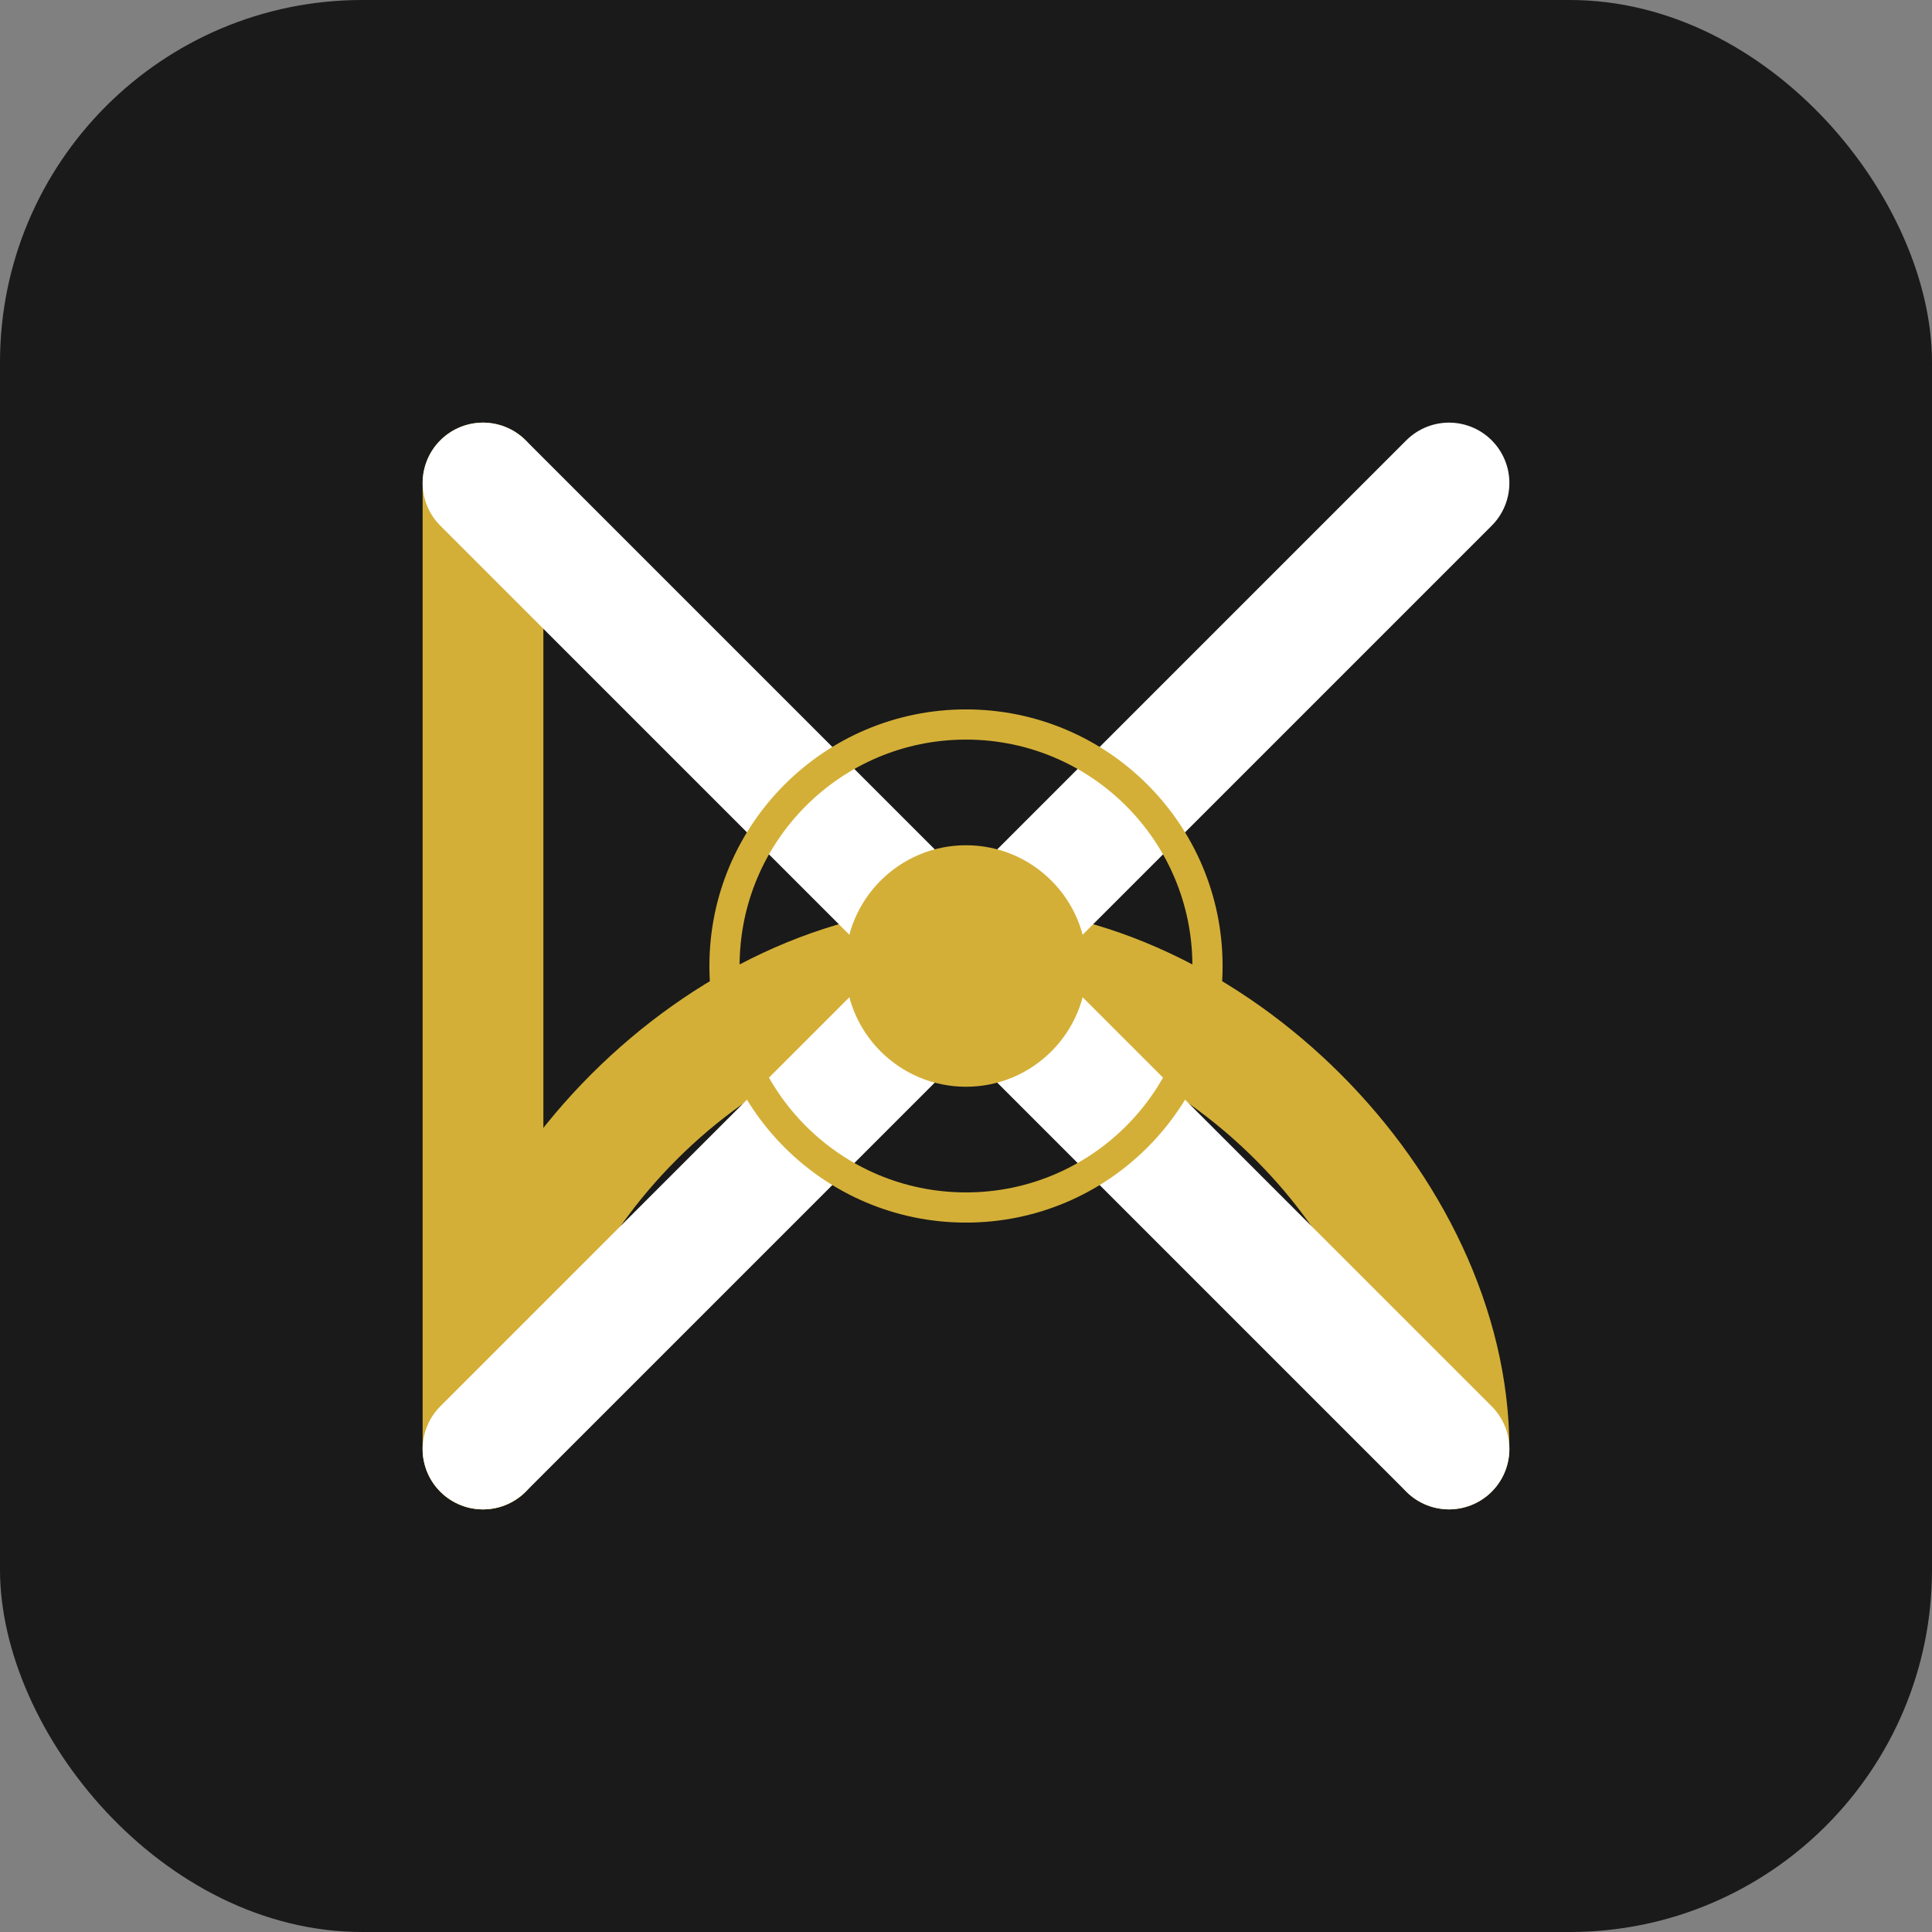
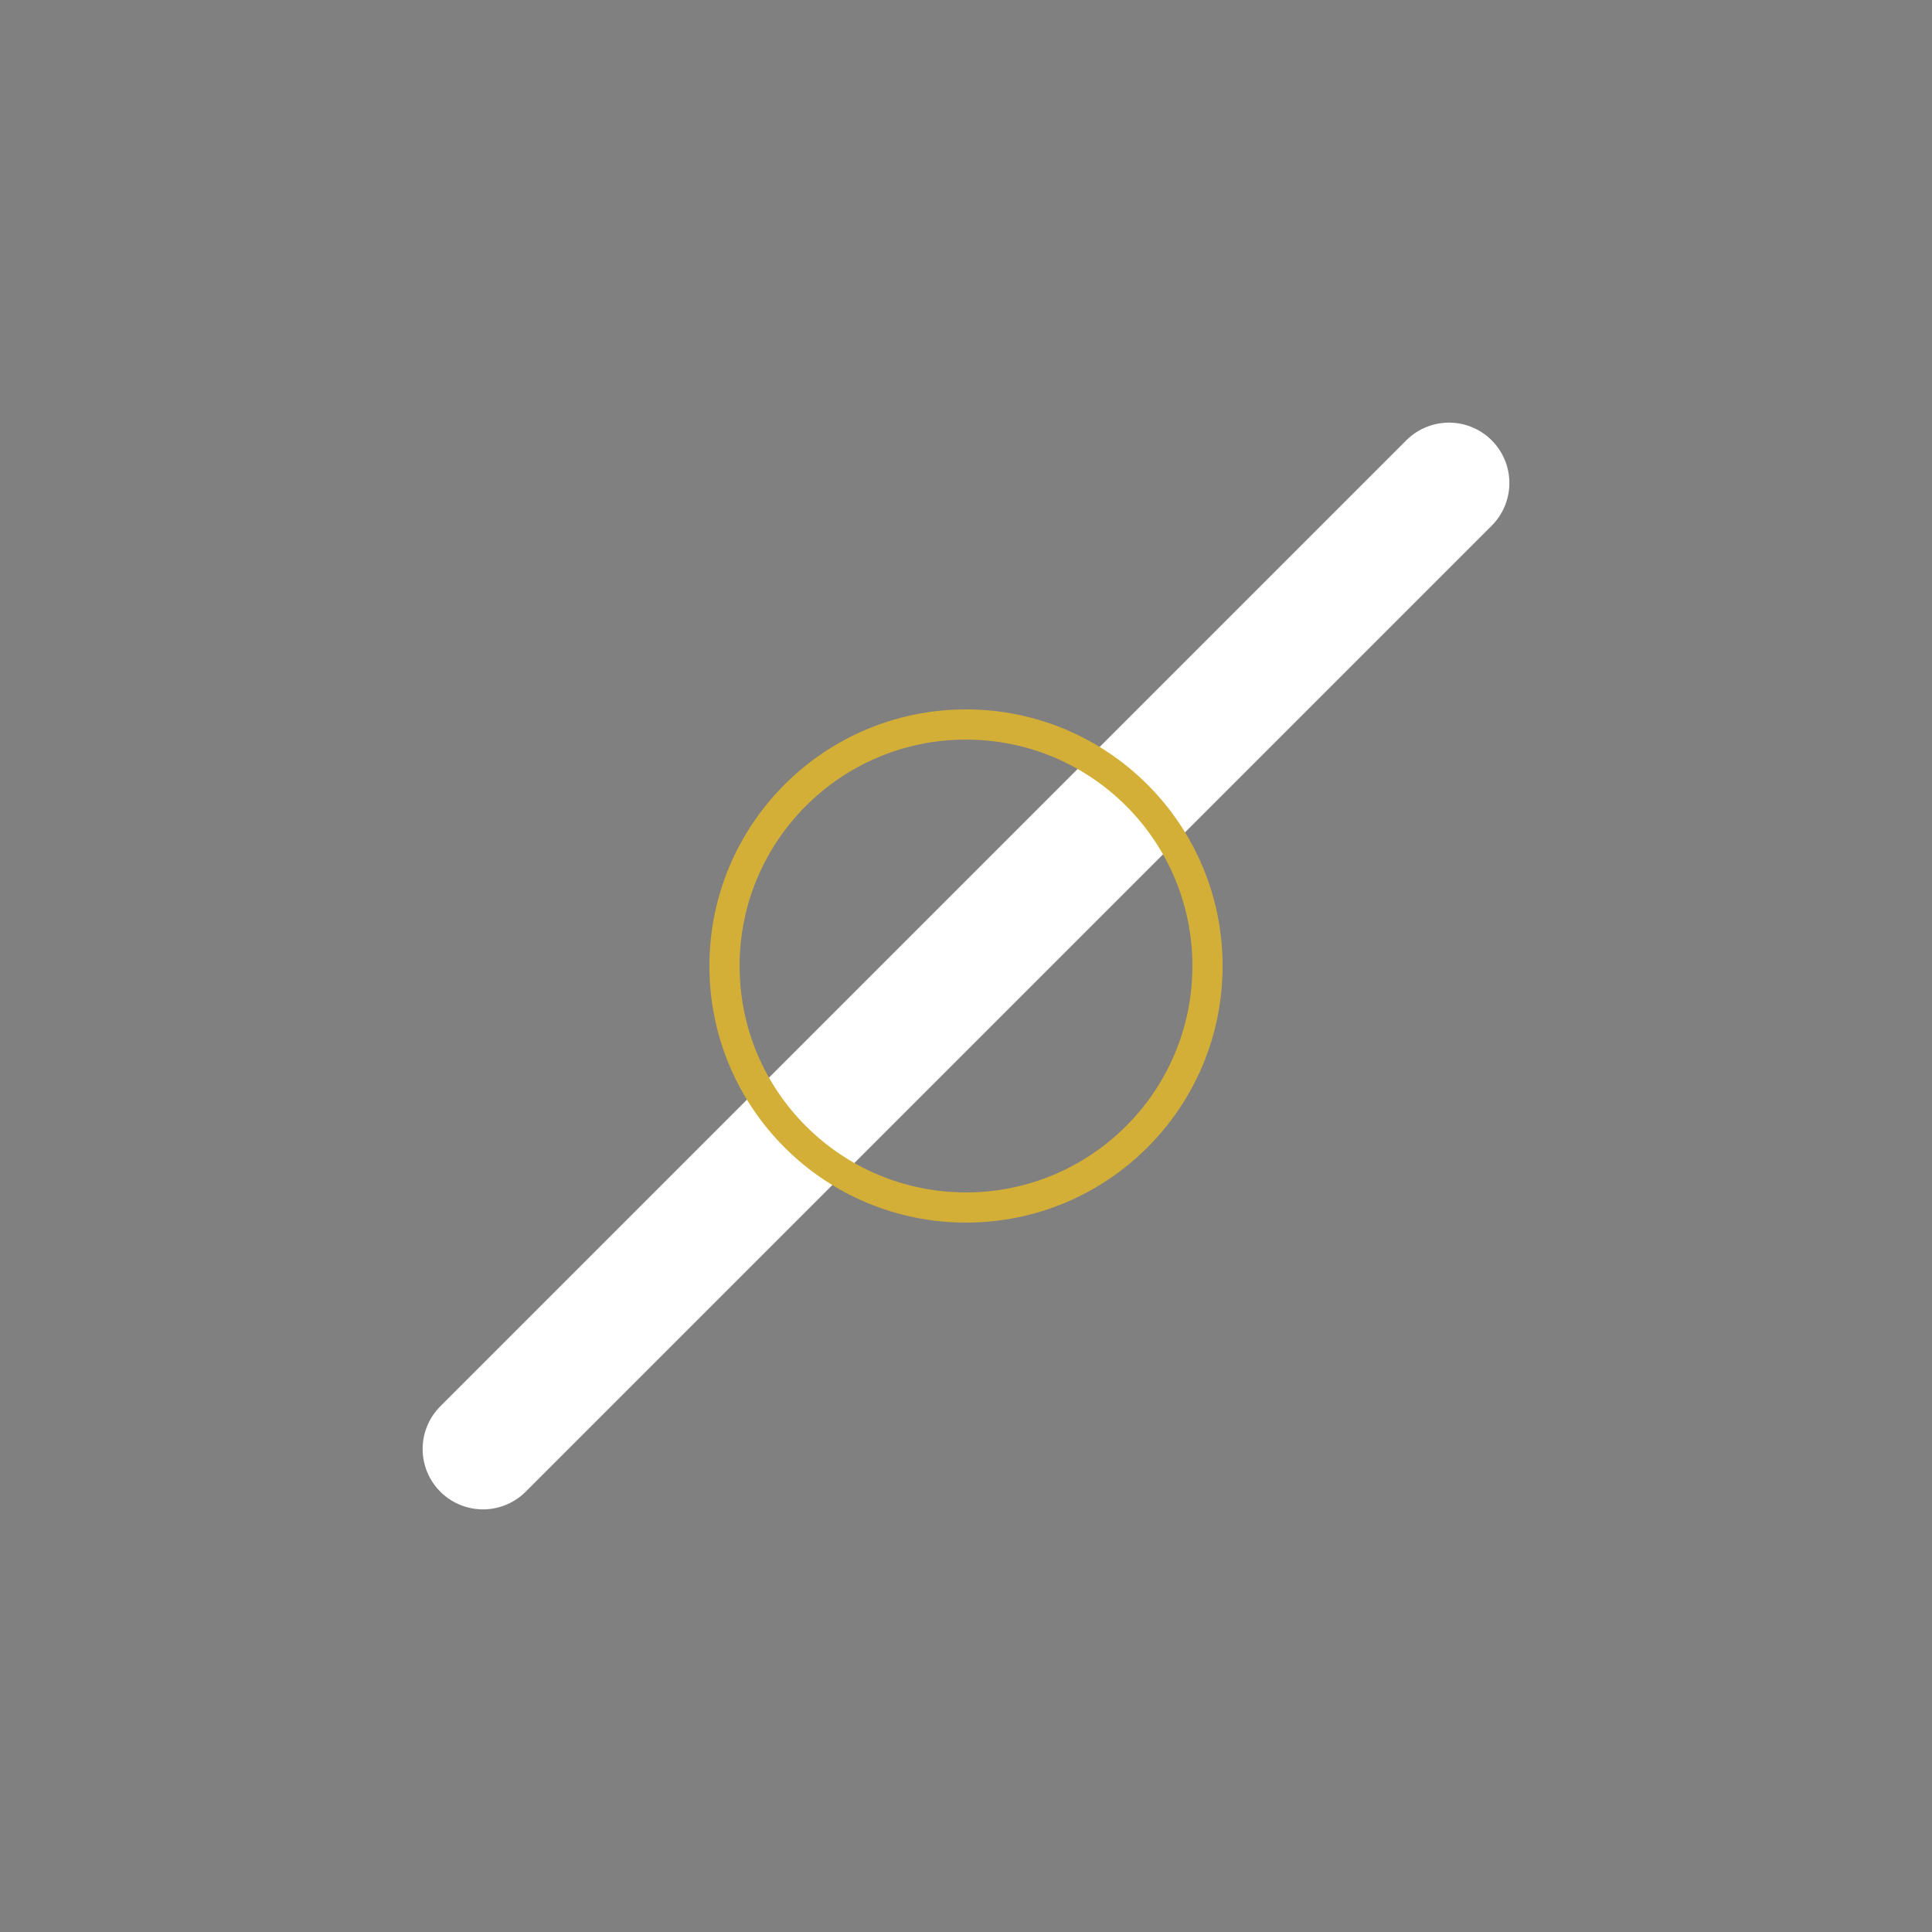
<svg xmlns="http://www.w3.org/2000/svg" width="32" height="32" viewBox="0 0 32 32" fill="none">
  <rect x="0" y="0" width="32" height="32" fill="#808080" stroke="none" />
-   <rect width="32" height="32" rx="6" fill="#1a1a1a" />
-   <path d="M8 8V24" stroke="#d4af37" stroke-width="2" stroke-linecap="round" />
-   <path d="M8 24C8 20 12 16 16 16C20 16 24 20 24 24" stroke="#d4af37" stroke-width="2" stroke-linecap="round" />
-   <path d="M8 8L24 24" stroke="#ffffff" stroke-width="2" stroke-linecap="round" />
  <path d="M24 8L8 24" stroke="#ffffff" stroke-width="2" stroke-linecap="round" />
-   <circle cx="16" cy="16" r="2" fill="#d4af37" />
  <circle cx="16" cy="16" r="4" stroke="#d4af37" stroke-width="0.5" fill="none" />
</svg>